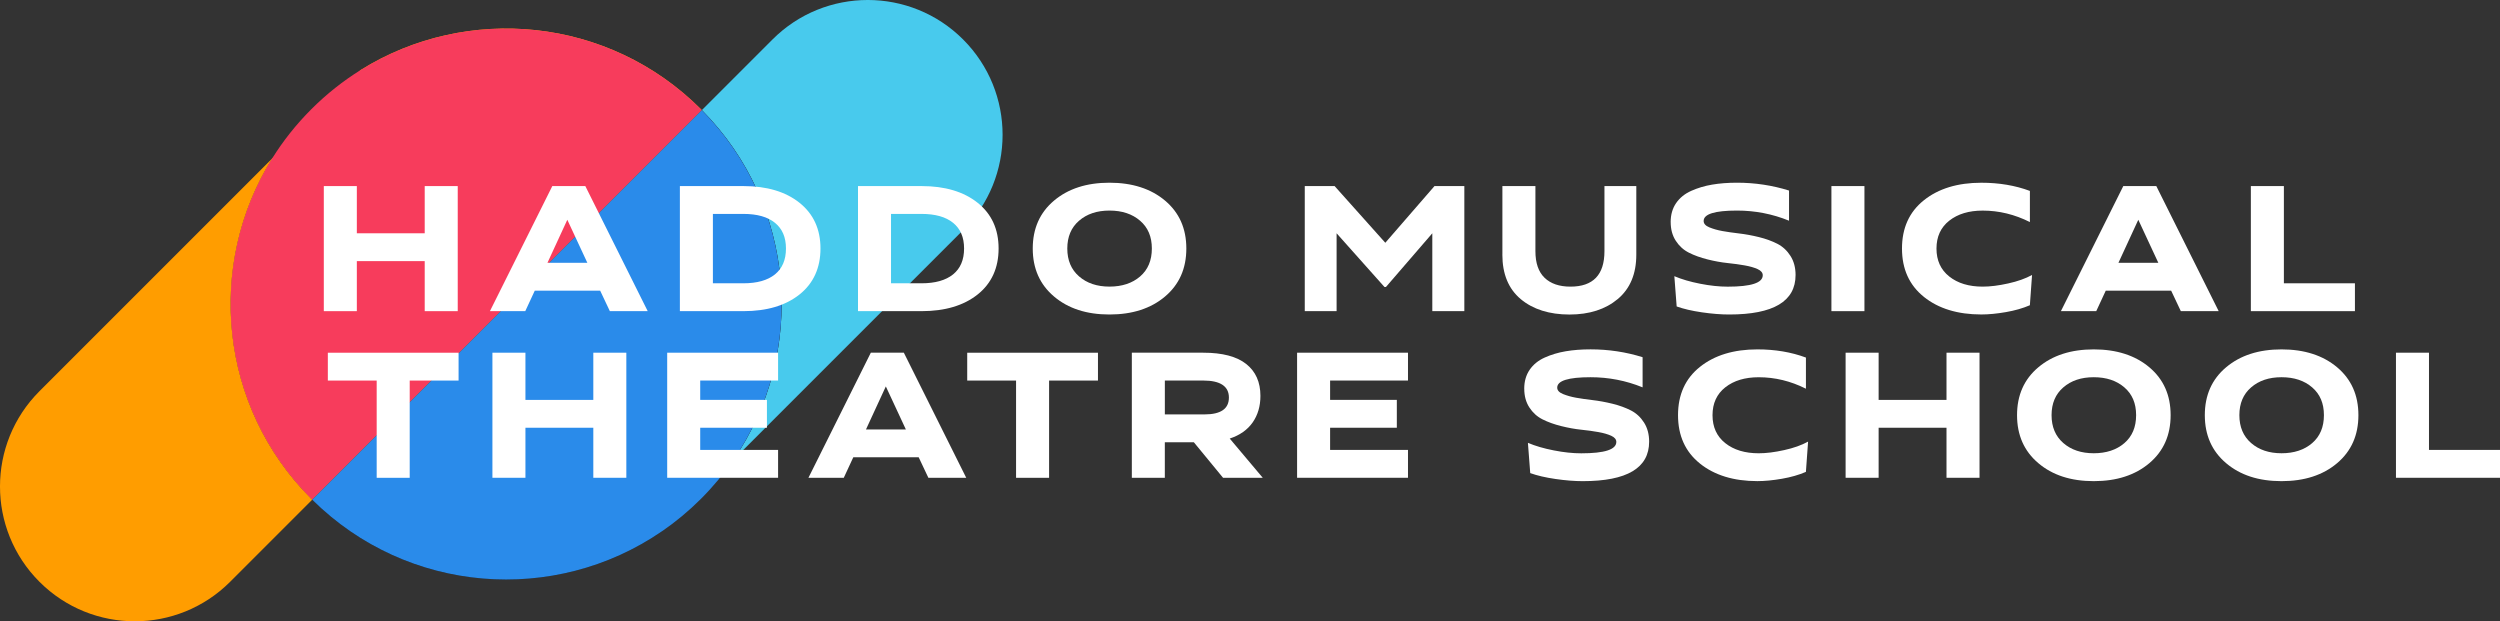
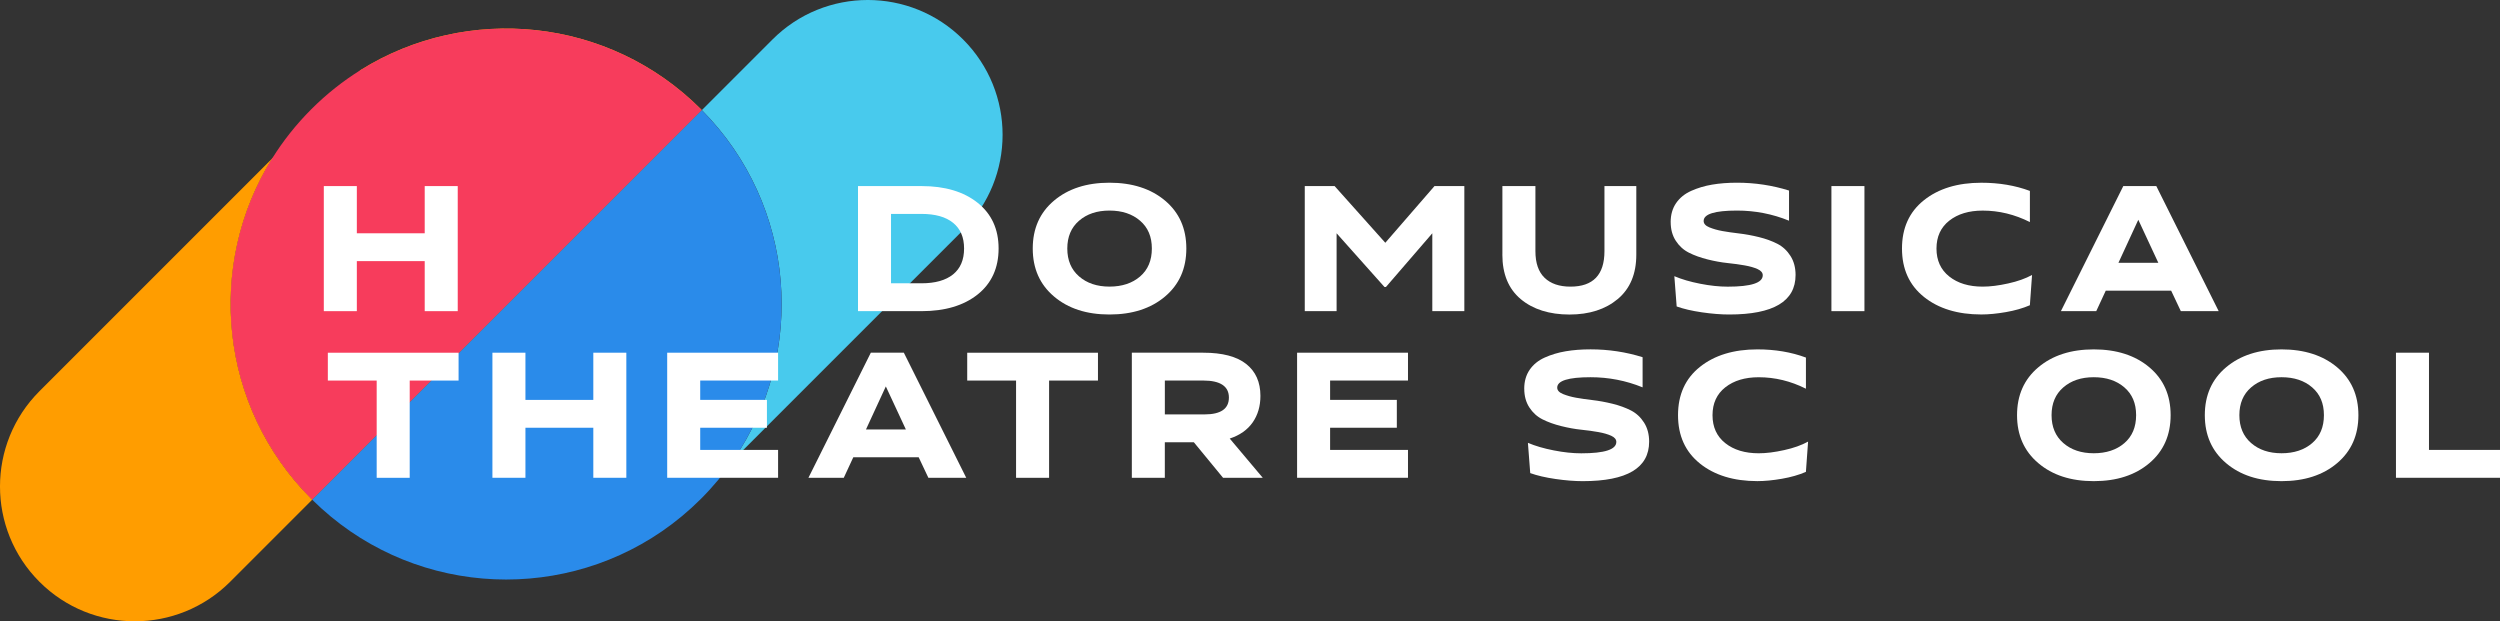
<svg xmlns="http://www.w3.org/2000/svg" id="uuid-9a4bad9a-a594-4b9b-96ff-fb0a6aae58d4" viewBox="0 0 882.84 219.4">
  <rect x="0" y="0" width="882.84" height="219.4" fill="#333333" stroke="none" />
  <defs>
    <style>.uuid-5402d708-5691-431a-a047-e364004516df{fill:#48caed;}.uuid-15c25e96-5772-4556-84eb-47e61835822d{fill:#ff9d00;}.uuid-230be540-9d54-4496-a3aa-175a7fe2049a{fill:#fff;}.uuid-b6666307-dcb1-40f0-9b2b-3f77025a7d32{opacity:.46;}.uuid-611da4ea-543d-4ed9-a344-3ae0c6602ae7{fill:#2a8bea;}.uuid-e7dca5ff-02ab-4b54-8db6-c76c090c16bb{fill:#f73c5c;}</style>
  </defs>
  <g id="uuid-72921024-e9cf-4fae-990c-6112cd58d040">
    <path class="uuid-5402d708-5691-431a-a047-e364004516df" d="M259.02,162.35l81.09-81.09c9.29-9.29,13.94-21.48,13.94-33.66,0-12.18-4.64-24.36-13.94-33.66-18.59-18.59-48.73-18.59-67.32,0l-24.94,24.94c33.38,33.68,37.11,85.68,11.18,123.46Z" />
    <path class="uuid-15c25e96-5772-4556-84eb-47e61835822d" d="M96.09,55.99L13.94,138.14c-18.59,18.59-18.59,48.73,0,67.32,18.59,18.59,48.73,18.59,67.32,0l28.99-28.99-.31-.31c-32.62-32.62-37.23-82.63-13.85-120.17Z" />
    <path class="uuid-15c25e96-5772-4556-84eb-47e61835822d" d="M247.53,38.57C214.91,5.96,164.9,1.34,127.36,24.72l-31.27,31.27c-23.38,37.54-18.76,87.55,13.85,120.17l.31.31L247.84,38.89l-.31-.31Z" />
-     <path class="uuid-b6666307-dcb1-40f0-9b2b-3f77025a7d32" d="M247.84,38.89L110.26,176.47c33.68,33.38,85.68,37.11,123.46,11.18l25.3-25.3c25.93-37.78,22.2-89.78-11.18-123.46Z" />
    <path class="uuid-e7dca5ff-02ab-4b54-8db6-c76c090c16bb" d="M247.53,38.57C214.91,5.96,164.9,1.34,127.36,24.72c-6.19,3.85-12.04,8.47-17.42,13.85s-10,11.23-13.85,17.42c-23.38,37.54-18.76,87.55,13.85,120.17l.31.31L247.84,38.89l-.31-.31Z" />
    <path class="uuid-611da4ea-543d-4ed9-a344-3ae0c6602ae7" d="M259.02,162.35c25.93-37.78,22.2-89.78-11.18-123.46L110.26,176.47c33.68,33.38,85.68,37.11,123.46,11.18,4.86-3.34,9.49-7.17,13.81-11.49s8.16-8.95,11.49-13.81Z" />
    <path class="uuid-230be540-9d54-4496-a3aa-175a7fe2049a" d="M114.35,109.88v-44.17h11.66v16.67h23.97v-16.67h11.66v44.17h-11.66v-17.67h-23.97v17.67h-11.66Z" />
-     <path class="uuid-230be540-9d54-4496-a3aa-175a7fe2049a" d="M173.01,109.88l22.03-44.17h11.66l22.03,44.17h-13.37l-3.42-7.24h-23.09l-3.36,7.24h-12.49ZM193.33,92.8h14.08l-7.07-15.19-7.01,15.19Z" />
-     <path class="uuid-230be540-9d54-4496-a3aa-175a7fe2049a" d="M240.09,109.88v-44.17h22.44c8.28,0,14.89,1.97,19.82,5.91,4.93,3.94,7.39,9.32,7.39,16.14s-2.46,12.29-7.39,16.22c-4.93,3.93-11.53,5.9-19.82,5.9h-22.44ZM251.75,100.04h10.78c4.83,0,8.54-1.05,11.13-3.14,2.59-2.1,3.89-5.14,3.89-9.14s-1.3-6.98-3.89-9.08c-2.59-2.1-6.3-3.14-11.13-3.14h-10.78v24.5Z" />
    <path class="uuid-230be540-9d54-4496-a3aa-175a7fe2049a" d="M302.99,109.88v-44.17h22.44c8.28,0,14.89,1.97,19.82,5.91,4.93,3.94,7.39,9.32,7.39,16.14s-2.46,12.29-7.39,16.22c-4.93,3.93-11.53,5.9-19.82,5.9h-22.44ZM314.65,100.04h10.78c4.83,0,8.54-1.05,11.13-3.14,2.59-2.1,3.89-5.14,3.89-9.14s-1.3-6.98-3.89-9.08c-2.59-2.1-6.3-3.14-11.13-3.14h-10.78v24.5Z" />
    <path class="uuid-230be540-9d54-4496-a3aa-175a7fe2049a" d="M372.21,104.7c-5.01-4.24-7.51-9.88-7.51-16.94s2.5-12.69,7.51-16.91c5.01-4.22,11.53-6.33,19.58-6.33s14.63,2.11,19.64,6.33c5.01,4.22,7.51,9.85,7.51,16.91s-2.5,12.7-7.51,16.94c-5.01,4.24-11.55,6.36-19.64,6.36s-14.58-2.12-19.58-6.36ZM381.05,77.95c-2.77,2.39-4.15,5.66-4.15,9.81s1.38,7.43,4.15,9.84c2.77,2.41,6.35,3.61,10.75,3.61s8.04-1.19,10.81-3.58c2.77-2.39,4.15-5.68,4.15-9.87s-1.38-7.42-4.15-9.81c-2.77-2.39-6.37-3.59-10.81-3.59s-7.98,1.2-10.75,3.59Z" />
    <path class="uuid-230be540-9d54-4496-a3aa-175a7fe2049a" d="M460.76,109.88v-44.17h10.54l17.9,20.02,17.37-20.02h10.54v44.17h-11.31v-27.5l-16.37,18.96h-.53l-16.9-18.96v27.5h-11.25Z" />
    <path class="uuid-230be540-9d54-4496-a3aa-175a7fe2049a" d="M530.55,89.91v-24.21h11.66v22.99c0,4.19,1.08,7.33,3.24,9.41,2.16,2.08,5.2,3.12,9.13,3.12,8.01,0,12.01-4.17,12.01-12.52v-22.99h11.25v24.21c0,6.79-2.18,12.01-6.54,15.67-4.36,3.65-10.05,5.48-17.08,5.48s-12.88-1.82-17.2-5.45c-4.32-3.63-6.48-8.86-6.48-15.69Z" />
    <path class="uuid-230be540-9d54-4496-a3aa-175a7fe2049a" d="M589.97,78.42c0-2.59.64-4.82,1.91-6.68,1.28-1.86,3.05-3.31,5.33-4.33,2.28-1.02,4.74-1.76,7.39-2.21,2.65-.45,5.58-.68,8.8-.68,6.32,0,12.45.92,18.37,2.77v10.65c-5.85-2.39-11.98-3.58-18.37-3.58-7.85,0-11.78,1.22-11.78,3.67,0,.96.68,1.71,2.05,2.27,1.36.55,2.89.99,4.57,1.29s3.64.59,5.88.85c2.24.26,4.58.69,7.03,1.29,2.45.6,4.62,1.4,6.52,2.37,1.89.98,3.43,2.41,4.62,4.29,1.19,1.88,1.79,4.12,1.79,6.72,0,9.3-7.81,13.95-23.44,13.95-2.94,0-6.16-.26-9.66-.77-3.5-.51-6.46-1.2-8.89-2.07l-.82-10.69c2.59,1.1,5.63,1.99,9.13,2.67,3.49.69,6.73,1.03,9.72,1.03,8.25,0,12.37-1.34,12.37-4.03,0-.89-.6-1.61-1.79-2.16s-2.7-.98-4.53-1.31c-1.83-.33-3.86-.61-6.09-.84-2.23-.23-4.59-.66-7.07-1.28-2.48-.62-4.68-1.41-6.58-2.37-1.91-.96-3.46-2.37-4.65-4.21-1.2-1.85-1.8-4.05-1.8-6.6Z" />
    <path class="uuid-230be540-9d54-4496-a3aa-175a7fe2049a" d="M646.74,109.88v-44.17h11.66v44.17h-11.66Z" />
    <path class="uuid-230be540-9d54-4496-a3aa-175a7fe2049a" d="M679.4,104.84c-5.16-4.14-7.74-9.83-7.74-17.08s2.58-12.93,7.74-17.05c5.16-4.12,11.93-6.18,20.29-6.18,6.24,0,11.96.96,17.14,2.89v11c-5.38-2.7-10.93-4.05-16.67-4.05-4.87,0-8.8,1.19-11.81,3.56-3,2.37-4.51,5.65-4.51,9.84s1.5,7.48,4.51,9.87c3,2.39,6.94,3.58,11.81,3.58,2.63,0,5.62-.37,8.98-1.12,3.36-.74,6.17-1.74,8.45-3l-.77,10.69c-2.47,1.07-5.3,1.88-8.48,2.43-3.18.55-6.07.83-8.66.83-8.36,0-15.13-2.07-20.29-6.21Z" />
    <path class="uuid-230be540-9d54-4496-a3aa-175a7fe2049a" d="M727.78,109.88l22.03-44.17h11.66l22.03,44.17h-13.37l-3.42-7.24h-23.09l-3.36,7.24h-12.49ZM748.1,92.8h14.08l-7.07-15.19-7.01,15.19Z" />
-     <path class="uuid-230be540-9d54-4496-a3aa-175a7fe2049a" d="M794.86,109.88v-44.17h11.66v34.33h25.09v9.84h-36.75Z" />
    <path class="uuid-230be540-9d54-4496-a3aa-175a7fe2049a" d="M115.77,134.39v-9.83h46.17v9.83h-17.26v34.34h-11.66v-34.34h-17.26Z" />
    <path class="uuid-230be540-9d54-4496-a3aa-175a7fe2049a" d="M173.89,168.72v-44.17h11.66v16.67h23.97v-16.67h11.66v44.17h-11.66v-17.67h-23.97v17.67h-11.66Z" />
    <path class="uuid-230be540-9d54-4496-a3aa-175a7fe2049a" d="M235.61,168.72v-44.17h39.16v9.83h-27.5v6.83h23.56v9.84h-23.56v7.83h27.5v9.84h-39.16Z" />
    <path class="uuid-230be540-9d54-4496-a3aa-175a7fe2049a" d="M285.49,168.72l22.03-44.17h11.66l22.03,44.17h-13.37l-3.42-7.24h-23.09l-3.36,7.24h-12.49ZM305.81,151.65h14.08l-7.07-15.19-7.01,15.19Z" />
    <path class="uuid-230be540-9d54-4496-a3aa-175a7fe2049a" d="M341.56,134.39v-9.83h46.17v9.83h-17.26v34.34h-11.66v-34.34h-17.26Z" />
    <path class="uuid-230be540-9d54-4496-a3aa-175a7fe2049a" d="M399.69,168.72v-44.17h25.21c6.75,0,11.81,1.32,15.16,3.97,3.36,2.65,5.04,6.41,5.04,11.28,0,3.62-.91,6.75-2.74,9.37s-4.53,4.52-8.1,5.7l11.66,13.85h-14.02l-10.31-12.54h-10.25v12.54h-11.66ZM411.35,146.34h14.02c5.73,0,8.6-1.98,8.6-5.95s-3.02-6.01-9.07-6.01h-13.55v11.96Z" />
    <path class="uuid-230be540-9d54-4496-a3aa-175a7fe2049a" d="M458.05,168.72v-44.17h39.16v9.83h-27.5v6.83h23.56v9.84h-23.56v7.83h27.5v9.84h-39.16Z" />
    <path class="uuid-230be540-9d54-4496-a3aa-175a7fe2049a" d="M538.26,137.27c0-2.59.64-4.82,1.91-6.68,1.28-1.86,3.05-3.31,5.33-4.33,2.28-1.02,4.74-1.76,7.39-2.21,2.65-.45,5.58-.68,8.8-.68,6.32,0,12.45.92,18.37,2.77v10.65c-5.85-2.39-11.98-3.58-18.37-3.58-7.85,0-11.78,1.22-11.78,3.67,0,.96.68,1.71,2.05,2.27,1.36.55,2.89.99,4.57,1.29s3.64.59,5.88.85c2.24.26,4.58.69,7.03,1.29,2.45.6,4.62,1.4,6.52,2.37,1.89.98,3.43,2.41,4.62,4.29,1.19,1.88,1.79,4.12,1.79,6.72,0,9.3-7.81,13.95-23.44,13.95-2.94,0-6.16-.26-9.66-.77-3.5-.51-6.46-1.2-8.89-2.07l-.82-10.69c2.59,1.1,5.63,1.99,9.13,2.67,3.49.69,6.73,1.03,9.72,1.03,8.25,0,12.37-1.34,12.37-4.03,0-.89-.6-1.61-1.79-2.16s-2.7-.98-4.53-1.31c-1.83-.33-3.86-.61-6.09-.84-2.23-.23-4.59-.66-7.07-1.28-2.48-.62-4.68-1.41-6.58-2.37-1.91-.96-3.46-2.37-4.65-4.21-1.2-1.85-1.8-4.05-1.8-6.6Z" />
    <path class="uuid-230be540-9d54-4496-a3aa-175a7fe2049a" d="M600.31,163.69c-5.16-4.14-7.74-9.83-7.74-17.08s2.58-12.93,7.74-17.05c5.16-4.12,11.93-6.18,20.29-6.18,6.24,0,11.96.96,17.14,2.89v11c-5.38-2.7-10.93-4.05-16.67-4.05-4.87,0-8.8,1.19-11.81,3.56-3,2.37-4.51,5.65-4.51,9.84s1.5,7.48,4.51,9.87c3,2.39,6.94,3.58,11.81,3.58,2.63,0,5.62-.37,8.98-1.12,3.36-.74,6.17-1.74,8.45-3l-.77,10.69c-2.47,1.07-5.3,1.88-8.48,2.43s-6.07.83-8.66.83c-8.36,0-15.13-2.07-20.29-6.21Z" />
-     <path class="uuid-230be540-9d54-4496-a3aa-175a7fe2049a" d="M651.75,168.72v-44.17h11.66v16.67h23.97v-16.67h11.66v44.17h-11.66v-17.67h-23.97v17.67h-11.66Z" />
    <path class="uuid-230be540-9d54-4496-a3aa-175a7fe2049a" d="M719.8,163.55c-5.01-4.24-7.51-9.88-7.51-16.94s2.5-12.69,7.51-16.9c5.01-4.22,11.53-6.33,19.58-6.33s14.63,2.11,19.64,6.33c5.01,4.22,7.51,9.85,7.51,16.9s-2.5,12.7-7.51,16.94c-5.01,4.24-11.55,6.36-19.64,6.36s-14.58-2.12-19.58-6.36ZM728.63,136.8c-2.77,2.39-4.15,5.66-4.15,9.81s1.38,7.43,4.15,9.84c2.77,2.41,6.35,3.61,10.75,3.61s8.04-1.19,10.81-3.58c2.77-2.39,4.15-5.68,4.15-9.87s-1.38-7.42-4.15-9.81c-2.77-2.39-6.37-3.59-10.81-3.59s-7.98,1.2-10.75,3.59Z" />
    <path class="uuid-230be540-9d54-4496-a3aa-175a7fe2049a" d="M786.11,163.55c-5.01-4.24-7.51-9.88-7.51-16.94s2.5-12.69,7.51-16.9c5.01-4.22,11.53-6.33,19.58-6.33s14.63,2.11,19.64,6.33c5.01,4.22,7.51,9.85,7.51,16.9s-2.5,12.7-7.51,16.94c-5.01,4.24-11.55,6.36-19.64,6.36s-14.58-2.12-19.58-6.36ZM794.95,136.8c-2.77,2.39-4.15,5.66-4.15,9.81s1.38,7.43,4.15,9.84,6.35,3.61,10.75,3.61,8.04-1.19,10.81-3.58c2.77-2.39,4.15-5.68,4.15-9.87s-1.38-7.42-4.15-9.81c-2.77-2.39-6.37-3.59-10.81-3.59s-7.98,1.2-10.75,3.59Z" />
    <path class="uuid-230be540-9d54-4496-a3aa-175a7fe2049a" d="M846.1,168.72v-44.17h11.66v34.33h25.09v9.84h-36.75Z" />
  </g>
</svg>